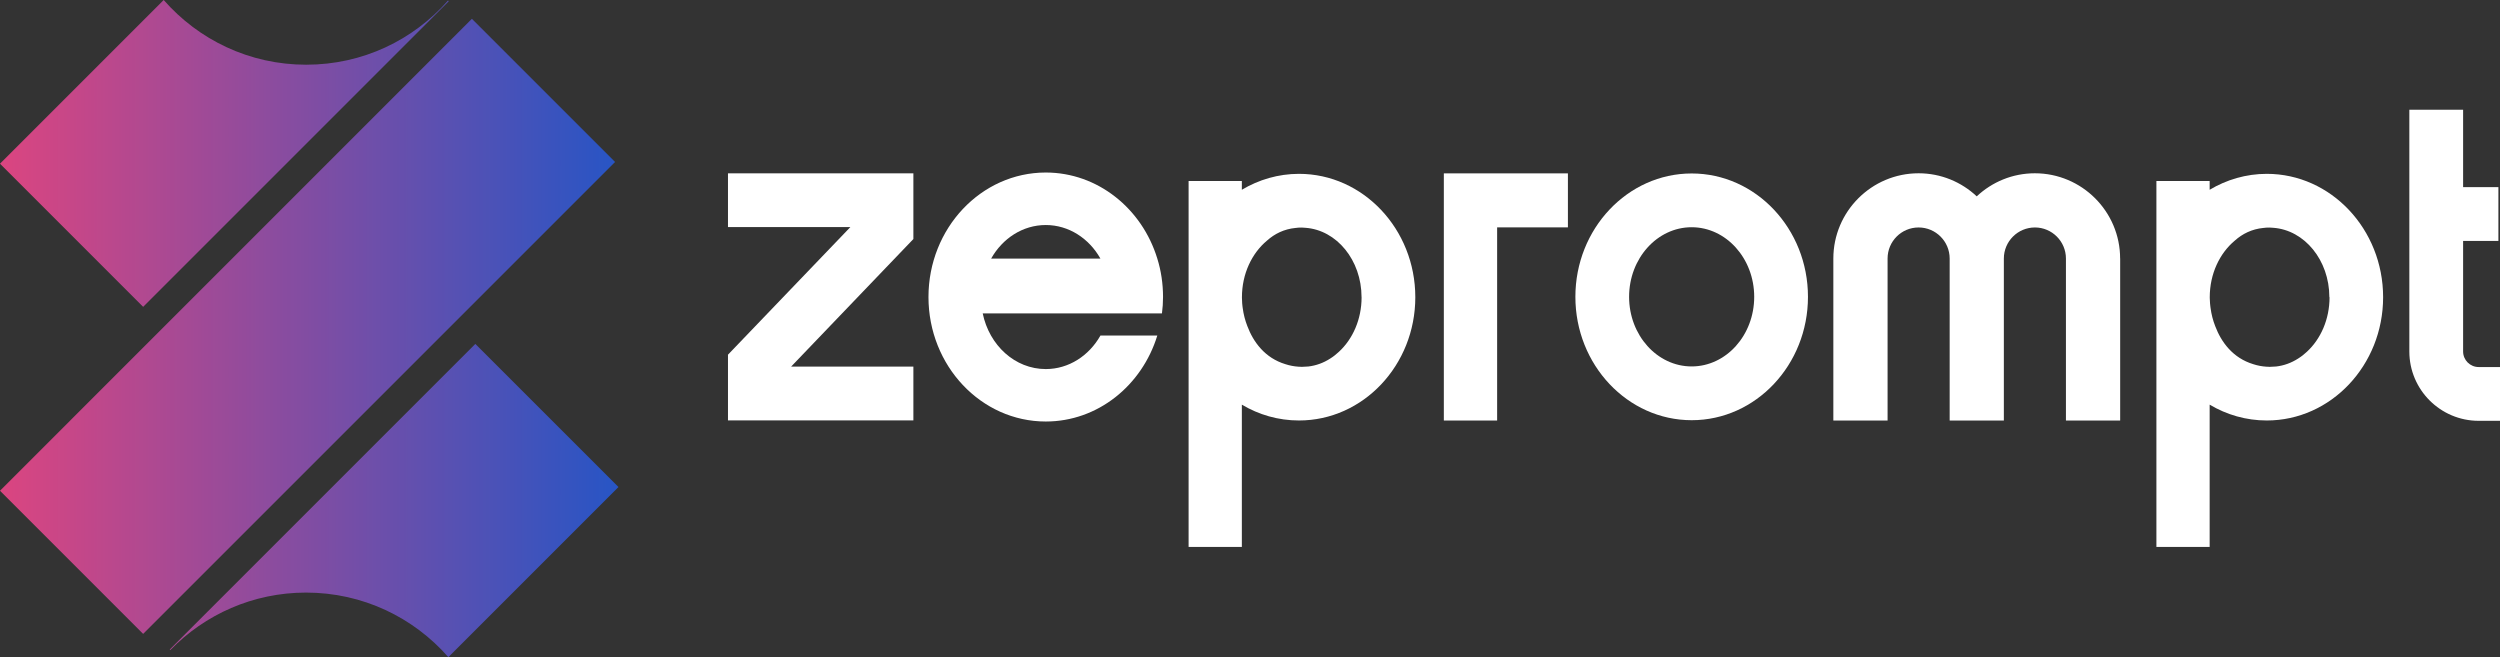
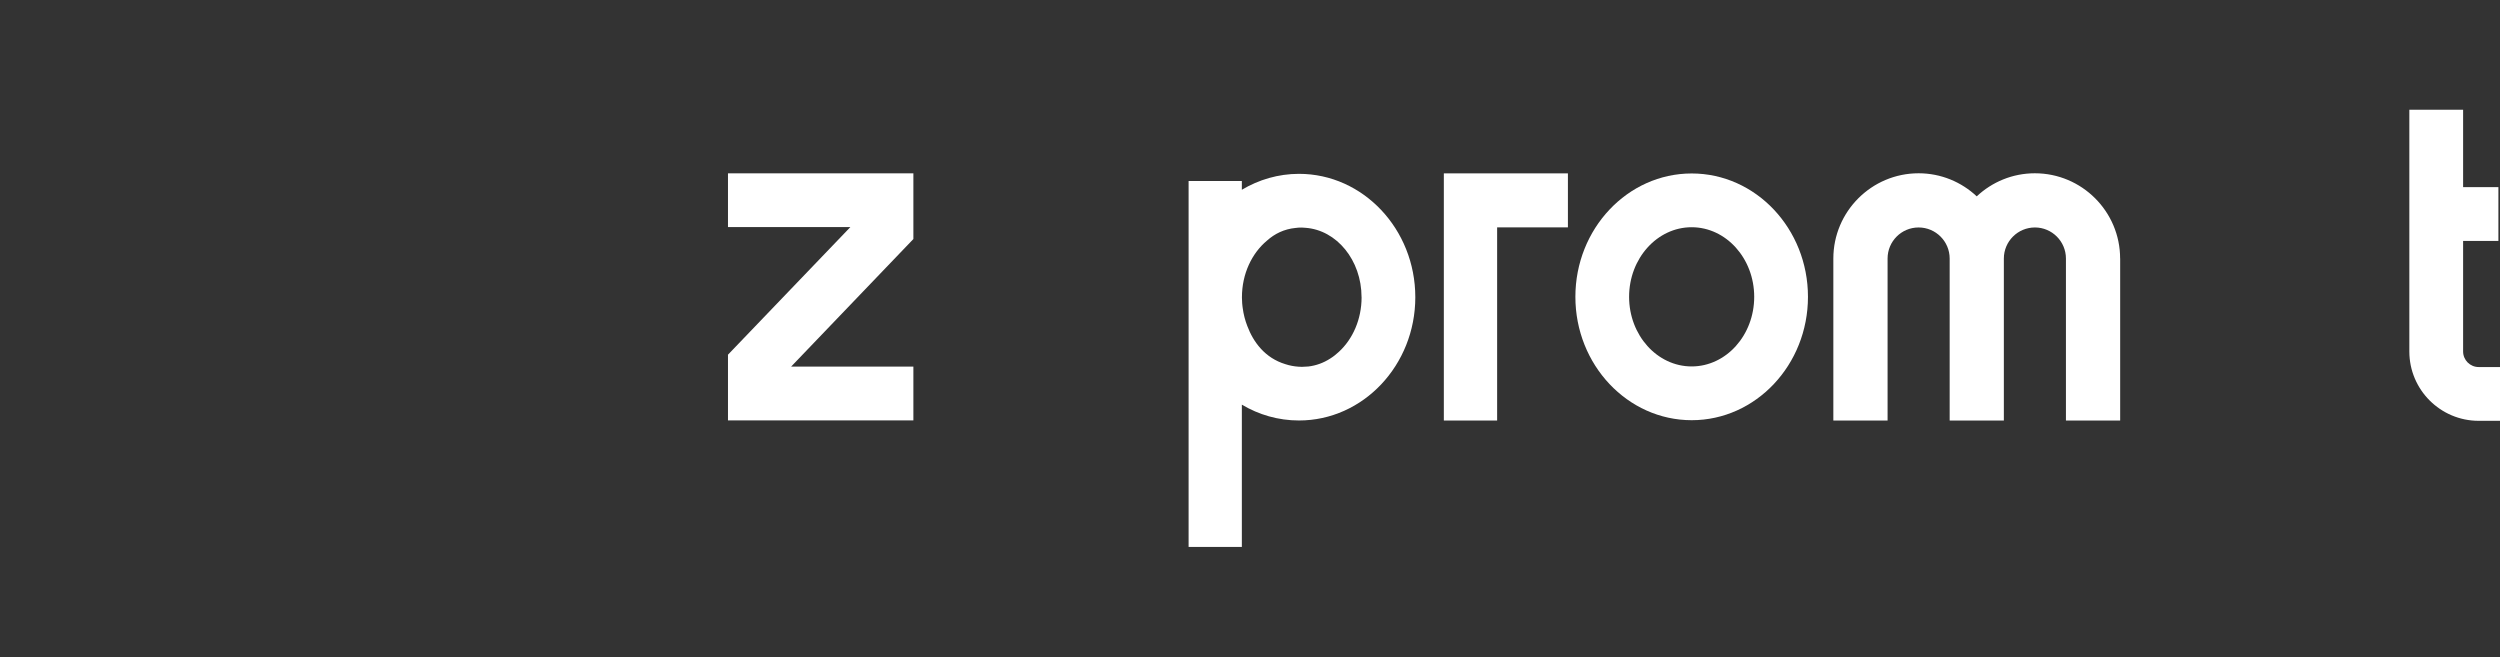
<svg xmlns="http://www.w3.org/2000/svg" id="Calque_2" data-name="Calque 2" viewBox="0 0 531.95 139.83">
  <rect x="0" y="0" width="531.95" height="139.83" fill="#333333" stroke="none" />
  <defs>
    <style>
      .cls-1 {
        fill: url(#Dégradé_sans_nom_5);
      }

      .cls-2 {
        fill: #fff;
      }
    </style>
    <linearGradient id="Dégradé_sans_nom_5" data-name="Dégradé sans nom 5" x1="0" y1="69.91" x2="131.6" y2="69.91" gradientUnits="userSpaceOnUse">
      <stop offset="0" stop-color="#db4580" />
      <stop offset="1" stop-color="#2755c5" />
    </linearGradient>
  </defs>
  <g id="Calque_1-2" data-name="Calque 1">
    <g>
      <g>
        <path class="cls-2" d="M194.35,50.86l-26.02,27.15h26.02v11.44h-39.45v-13.98l26.04-27.15h-26.04v-11.44h39.45v13.98Z" />
-         <path class="cls-2" d="M209.1,66.68c1.4,6.8,6.87,11.85,13.42,11.85,4.89,0,9.21-2.84,11.63-7.13h12.1c-3.26,10.62-12.66,18.29-23.73,18.29-13.77,0-24.96-11.87-24.96-26.49s11.19-26.49,24.96-26.49c11.07,0,20.49,7.69,23.73,18.31.8,2.56,1.22,5.32,1.22,8.18,0,1.18-.08,2.33-.23,3.48h-38.14ZM234.15,55.03c-2.41-4.29-6.72-7.15-11.63-7.15s-9.22,2.86-11.63,7.15h23.27Z" />
-         <path class="cls-2" d="M301.15,63.24c0,14.47-11.1,26.23-24.75,26.23-4.41,0-8.56-1.22-12.16-3.37v30.28h-11.33V38.51h11.33v1.87c3.6-2.15,7.76-3.39,12.16-3.39,13.65,0,24.75,11.78,24.75,26.25ZM289.71,63.24s0-.03,0-.04c-.02-7.85-5.29-14.25-11.94-14.73h0c-.26-.02-.52-.05-.78-.05-.08,0-.17.01-.25.01-.11,0-.21-.01-.32,0-.24,0-.46.05-.69.07-.02,0-.04,0-.06,0-2.45.24-4.46,1.25-6.07,2.69-3.23,2.69-5.34,7.08-5.34,12.05,0,.02,0,.04,0,.06s0,.04,0,.06c0,.37.02.77.05,1.18.02.2.04.4.06.6.01.13.03.25.05.38.18,1.36.51,2.65.99,3.87,1.28,3.41,3.76,6.79,8.1,8.1.91.3,1.86.48,2.84.54.03,0,.05,0,.07,0,.04,0,.07,0,.11,0,.16,0,.31.03.47.03.12,0,.23-.02.34-.02.31,0,.62-.02.92-.05.03,0,.05,0,.08,0,1.69-.19,3.29-.78,4.71-1.7.02-.01.04-.03.06-.04.31-.2.61-.4.89-.63.23-.18.45-.37.67-.57.07-.07.15-.13.23-.2,2.94-2.71,4.82-6.9,4.82-11.6,0,0,0,0,0,0Z" />
+         <path class="cls-2" d="M301.15,63.24c0,14.47-11.1,26.23-24.75,26.23-4.41,0-8.56-1.22-12.16-3.37v30.28h-11.33V38.51h11.33v1.87c3.6-2.15,7.76-3.39,12.16-3.39,13.65,0,24.75,11.78,24.75,26.25ZM289.71,63.24s0-.03,0-.04c-.02-7.85-5.29-14.25-11.94-14.73h0c-.26-.02-.52-.05-.78-.05-.08,0-.17.01-.25.01-.11,0-.21-.01-.32,0-.24,0-.46.05-.69.07-.02,0-.04,0-.06,0-2.45.24-4.46,1.25-6.07,2.69-3.23,2.69-5.34,7.08-5.34,12.05,0,.02,0,.04,0,.06s0,.04,0,.06c0,.37.02.77.05,1.18.02.2.04.4.06.6.01.13.03.25.05.38.18,1.36.51,2.65.99,3.87,1.28,3.41,3.76,6.79,8.1,8.1.91.3,1.86.48,2.84.54.03,0,.05,0,.07,0,.04,0,.07,0,.11,0,.16,0,.31.03.47.03.12,0,.23-.02.34-.02.31,0,.62-.02.92-.05.03,0,.05,0,.08,0,1.69-.19,3.29-.78,4.71-1.7.02-.01.04-.03.06-.04.31-.2.61-.4.89-.63.23-.18.45-.37.67-.57.07-.07.15-.13.23-.2,2.94-2.71,4.82-6.9,4.82-11.6,0,0,0,0,0,0" />
        <path class="cls-2" d="M333.62,36.89v11.49h-15.06v41.1h-11.34v-52.59h26.4Z" />
        <path class="cls-2" d="M384.7,63.16c0,14.47-11.1,26.25-24.74,26.25s-24.75-11.77-24.75-26.25,11.1-26.25,24.75-26.25,24.74,11.77,24.74,26.25ZM373.26,63.16c0-8.16-5.97-14.81-13.31-14.81s-13.31,6.64-13.31,14.81,5.97,14.81,13.31,14.81,13.31-6.64,13.31-14.81Z" />
        <path class="cls-2" d="M451.13,55.01v34.47h-11.54v-34.47c0-3.64-2.96-6.61-6.6-6.61s-6.61,2.96-6.61,6.61v34.47h-11.53v-34.47c0-3.64-2.96-6.61-6.61-6.61s-6.6,2.96-6.6,6.61v34.47h-11.54v-34.47c0-10,8.14-18.14,18.14-18.14,4.78,0,9.13,1.87,12.37,4.91,3.24-3.04,7.59-4.91,12.37-4.91,10,0,18.14,8.14,18.14,18.14Z" />
-         <path class="cls-2" d="M507.08,63.24c0,14.47-11.1,26.23-24.75,26.23-4.41,0-8.56-1.22-12.16-3.37v30.28h-11.33V38.51h11.33v1.87c3.6-2.15,7.76-3.39,12.16-3.39,13.65,0,24.75,11.78,24.75,26.25ZM495.64,63.24s0-.03,0-.04c-.02-7.85-5.29-14.25-11.94-14.73h0c-.26-.02-.52-.05-.78-.05-.08,0-.17.01-.25.01-.11,0-.21-.01-.32,0-.24,0-.46.05-.69.07-.02,0-.04,0-.06,0-2.45.24-4.46,1.25-6.07,2.69-3.23,2.69-5.34,7.08-5.34,12.05,0,.02,0,.04,0,.06s0,.04,0,.06c0,.37.02.77.06,1.18.01.2.04.4.06.6.01.13.03.25.05.38.18,1.36.51,2.65.99,3.87,1.28,3.41,3.76,6.79,8.1,8.1.91.3,1.86.48,2.84.54.02,0,.05,0,.07,0,.04,0,.07,0,.11,0,.16,0,.31.03.47.03.12,0,.23-.02.34-.02.31,0,.62-.02.92-.05.03,0,.05,0,.08,0,1.7-.19,3.29-.78,4.72-1.7.02-.01.04-.03.06-.04.31-.2.61-.4.9-.63.23-.18.45-.37.67-.57.08-.07.16-.13.23-.2,2.94-2.71,4.82-6.9,4.82-11.6,0,0,0,0,0,0Z" />
        <path class="cls-2" d="M531.95,78.1v11.44h-4.54c-8.13,0-14.75-6.61-14.75-14.75V23.35h11.44v16.47h7.51v11.44h-7.51v23.53c0,1.82,1.48,3.31,3.31,3.31h4.54Z" />
      </g>
-       <path class="cls-1" d="M95.48.27L30.46,65.29,0,34.83,34.83,0c7.39,8.44,18.22,13.77,30.31,13.77S87.96,8.49,95.33.12l.15.15ZM101.14,73.18l-65.02,65.02.12.12c7.32-7.54,17.56-12.23,28.89-12.23,12.08,0,22.9,5.32,30.27,13.74l36.2-36.2-30.46-30.45ZM130.87,34.46l-30.46-30.46L0,104.42l30.46,30.46,100.41-100.41Z" />
    </g>
  </g>
</svg>